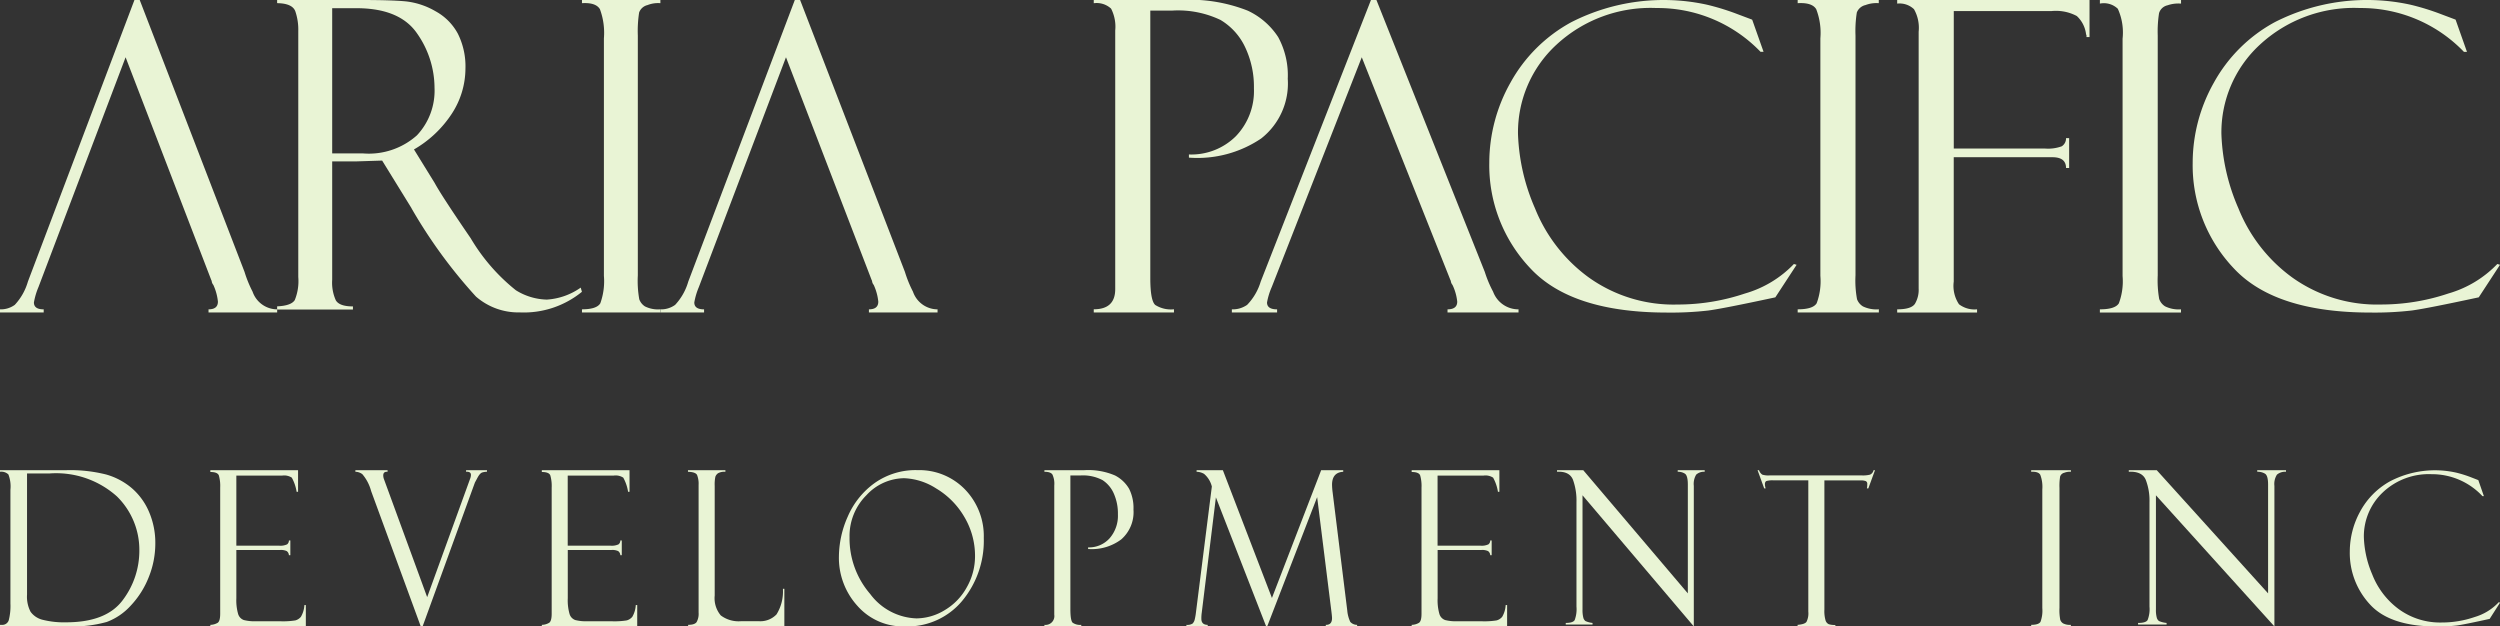
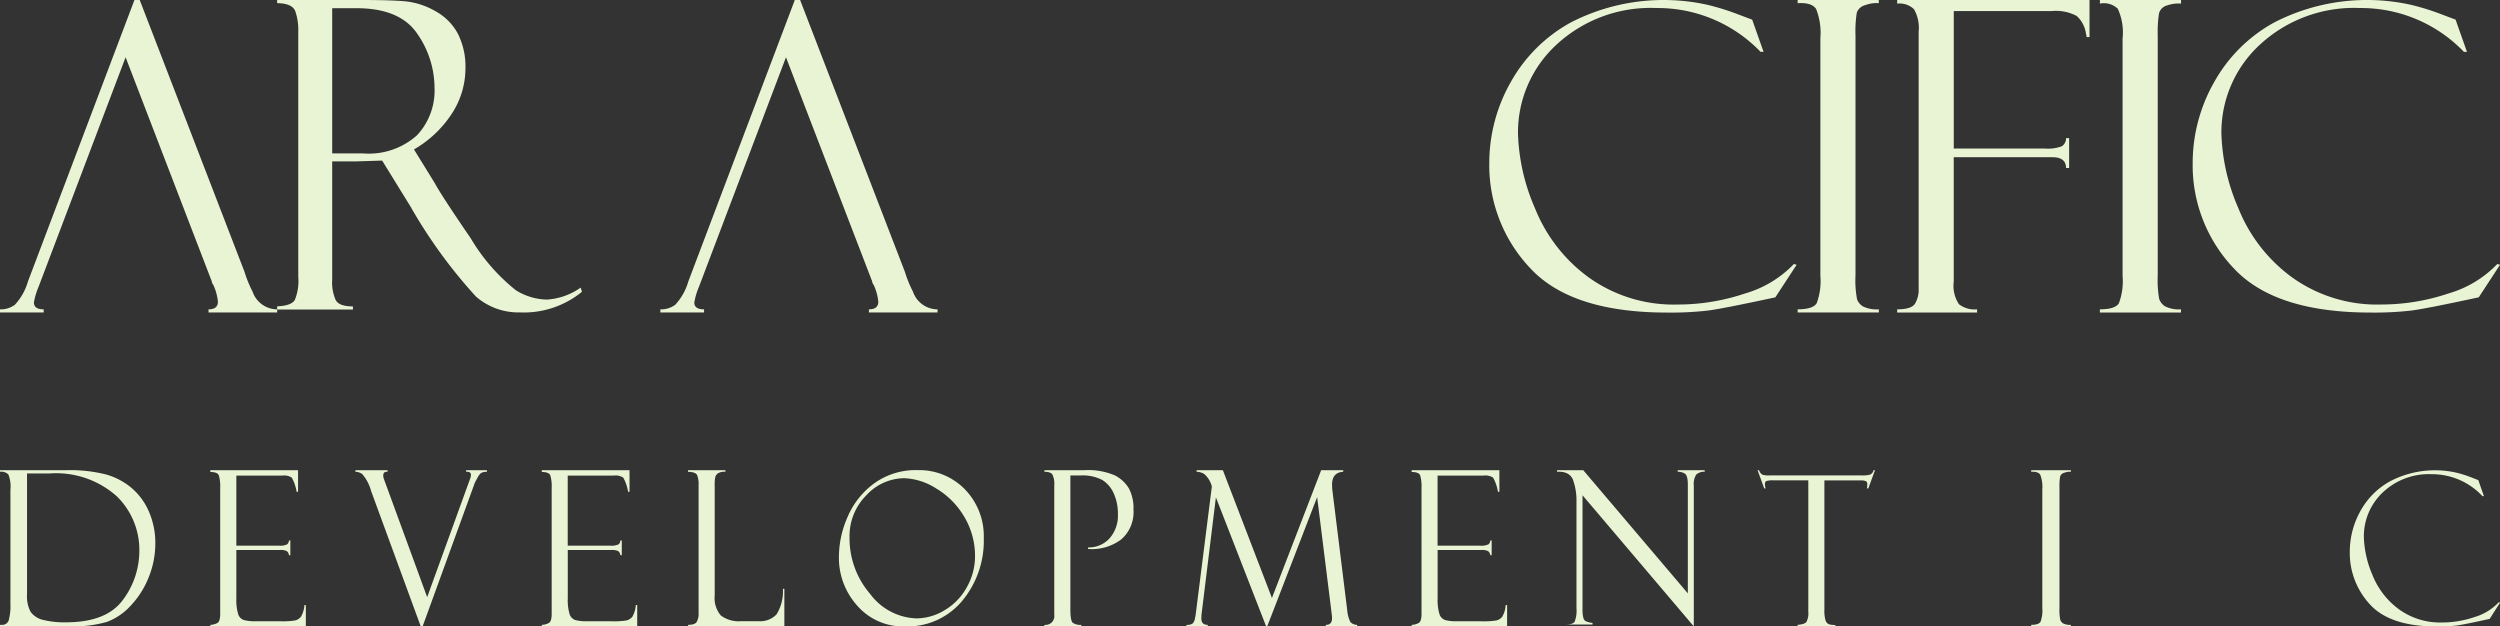
<svg xmlns="http://www.w3.org/2000/svg" id="Group_771" data-name="Group 771" width="173.665" height="43.515" viewBox="0 0 173.665 43.515">
  <rect x="0" y="0" width="173.665" height="43.515" fill="#333333" stroke="none" />
  <defs>
    <clipPath id="clip-path">
      <rect id="Rectangle_878" data-name="Rectangle 878" width="173.665" height="43.515" fill="#e9f4d5" />
    </clipPath>
  </defs>
  <g id="Group_764" data-name="Group 764" transform="translate(0 0)" clip-path="url(#clip-path)">
    <path id="Path_353" data-name="Path 353" d="M13.826.219V0h5.792q2.2,0,3.189.1a5.232,5.232,0,0,1,2.016.678,3.852,3.852,0,0,1,1.559,1.565,5.075,5.075,0,0,1,.526,2.419,5.762,5.762,0,0,1-.936,3.119,7.775,7.775,0,0,1-2.64,2.5l1.441,2.334q.472.875,2.5,3.836a13.238,13.238,0,0,0,3.138,3.612,4.247,4.247,0,0,0,2.148.649,4.593,4.593,0,0,0,2.356-.833l.084.292a6.388,6.388,0,0,1-4.319,1.431A4.485,4.485,0,0,1,27.637,20.6,34.678,34.678,0,0,1,23.2,14.538a.088.088,0,0,1-.028-.058l-2.051-3.326-1.818.058H17.651v8.222a2.994,2.994,0,0,0,.248,1.42q.244.432,1.193.432V21.5H13.826v-.219q.984-.044,1.227-.439a3.485,3.485,0,0,0,.242-1.6V2.158A3.934,3.934,0,0,0,15.088.781Q14.879.234,13.826.219m3.825.351V10.657H19.79A5.022,5.022,0,0,0,23.539,9.4,4.534,4.534,0,0,0,24.76,6.1a6.6,6.6,0,0,0-1.2-3.759Q22.359.57,19.332.569Z" transform="translate(5.425 0)" fill="#e9f4d5" />
-     <path id="Path_354" data-name="Path 354" d="M34.481,0V.221a2,2,0,0,0-.894.132.817.817,0,0,0-.582.515,8.389,8.389,0,0,0-.091,1.6V19.131a7.314,7.314,0,0,0,.1,1.656.979.979,0,0,0,.4.5,2.027,2.027,0,0,0,1.06.2v.221H29.034v-.221q1.025,0,1.275-.421a4.52,4.52,0,0,0,.249-1.906V2.665A4.73,4.73,0,0,0,30.282.64Q30,.162,29.034.221V0Z" transform="translate(11.393 0)" fill="#e9f4d5" />
-     <path id="Path_355" data-name="Path 355" d="M54.567.221V0h6.021a10.967,10.967,0,0,1,4.667.737,5.086,5.086,0,0,1,2.122,1.838,5.552,5.552,0,0,1,.667,2.9,4.849,4.849,0,0,1-1.85,4.147,7.905,7.905,0,0,1-5.017,1.328v-.22a4.387,4.387,0,0,0,3.261-1.268,4.527,4.527,0,0,0,1.255-3.331,6.4,6.4,0,0,0-.61-2.852A4.347,4.347,0,0,0,63.37,1.385,6.843,6.843,0,0,0,60,.737H58.495V19.308q0,1.575.344,1.877a2.043,2.043,0,0,0,1.3.3v.221H54.567v-.221q1.491,0,1.491-1.4V2.121A2.747,2.747,0,0,0,55.771.6a1.474,1.474,0,0,0-1.2-.376" transform="translate(21.412 0)" fill="#e9f4d5" />
    <path id="Path_356" data-name="Path 356" d="M92.565,1.373,93.353,3.6h-.21A9.911,9.911,0,0,0,85.922.558a9.619,9.619,0,0,0-6.969,2.559A8.276,8.276,0,0,0,76.294,9.31a14.018,14.018,0,0,0,1.182,5.163,10.975,10.975,0,0,0,3.734,4.8,10.122,10.122,0,0,0,6.179,1.881,14.614,14.614,0,0,0,4.666-.764,7.613,7.613,0,0,0,3.406-2.052l.187.057-1.477,2.26q-3.584.771-4.652.915a22.678,22.678,0,0,1-2.86.143q-6.638,0-9.5-3.067A10.391,10.391,0,0,1,74.3,11.3,11.353,11.353,0,0,1,75.77,5.742a10.6,10.6,0,0,1,4.236-4.205A14.1,14.1,0,0,1,89.4.322a16.787,16.787,0,0,1,2.157.666l.947.356a.162.162,0,0,1,.057.029" transform="translate(29.155 0)" fill="#e9f4d5" />
    <path id="Path_357" data-name="Path 357" d="M95.319,0V.221a2.135,2.135,0,0,0-.925.132.838.838,0,0,0-.6.515,8.224,8.224,0,0,0-.092,1.6V19.131a7.074,7.074,0,0,0,.107,1.656.984.984,0,0,0,.415.5,2.165,2.165,0,0,0,1.1.2v.221H89.685v-.221q1.061,0,1.319-.421a4.386,4.386,0,0,0,.258-1.906V2.665A4.578,4.578,0,0,0,90.974.64Q90.688.162,89.685.221V0Z" transform="translate(35.192 0)" fill="#e9f4d5" />
    <path id="Path_358" data-name="Path 358" d="M94.65.251V0h13.361V2.576H107.8V2.444l-.029-.058a2.048,2.048,0,0,0-.645-1.274,3.078,3.078,0,0,0-1.735-.345h-6.81v9.552h6.34a2.754,2.754,0,0,0,1.158-.155.647.647,0,0,0,.3-.567h.216v2.075h-.216q0-.75-.943-.75H98.578v8.641a2.305,2.305,0,0,0,.366,1.573,1.783,1.783,0,0,0,1.255.352v.221H94.65v-.221c.65,0,1.061-.127,1.232-.383a1.9,1.9,0,0,0,.259-1.074V2.206A2.622,2.622,0,0,0,95.818.64,1.451,1.451,0,0,0,94.65.251" transform="translate(37.14 0)" fill="#e9f4d5" />
    <path id="Path_359" data-name="Path 359" d="M110.4,0V.251a2.289,2.289,0,0,0-.938.117.791.791,0,0,0-.589.544,8.278,8.278,0,0,0-.092,1.558V19.136a7.5,7.5,0,0,0,.1,1.624.971.971,0,0,0,.415.522,2.133,2.133,0,0,0,1.1.206v.221h-5.634v-.221q1.061,0,1.319-.419a4.375,4.375,0,0,0,.258-1.9V2.691a4,4,0,0,0-.33-2.08,1.4,1.4,0,0,0-1.246-.361V0Z" transform="translate(41.108 0)" fill="#e9f4d5" />
    <path id="Path_360" data-name="Path 360" d="M127.658,1.373l.788,2.231h-.21A9.911,9.911,0,0,0,121.015.558a9.619,9.619,0,0,0-6.969,2.559,8.276,8.276,0,0,0-2.659,6.192,14.017,14.017,0,0,0,1.182,5.163,10.975,10.975,0,0,0,3.734,4.8,10.122,10.122,0,0,0,6.179,1.881,14.614,14.614,0,0,0,4.666-.764,7.613,7.613,0,0,0,3.406-2.052l.187.057-1.477,2.26q-3.584.771-4.652.915a22.678,22.678,0,0,1-2.86.143q-6.638,0-9.5-3.067a10.391,10.391,0,0,1-2.86-7.343,11.353,11.353,0,0,1,1.469-5.556A10.6,10.6,0,0,1,115.1,1.537,14.1,14.1,0,0,1,124.5.322a16.787,16.787,0,0,1,2.157.666l.947.356a.162.162,0,0,1,.057.029" transform="translate(42.925 0)" fill="#e9f4d5" />
-     <path id="Path_361" data-name="Path 361" d="M70.482,3.978,76.64,19.457c.01,0,.024.049.043.145a.5.5,0,0,0,.1.189,3.532,3.532,0,0,1,.33,1.161q0,.537-.674.537v.217h4.932V21.49a1.875,1.875,0,0,1-1.766-1.227,8.085,8.085,0,0,1-.578-1.376L71.5,0h-.38L63.462,19.559a3.964,3.964,0,0,1-.944,1.619,1.76,1.76,0,0,1-1.061.312v.217H64.6V21.49q-.7,0-.7-.479a4.728,4.728,0,0,1,.33-1.075Z" transform="translate(24.115 0)" fill="#e9f4d5" />
    <path id="Path_362" data-name="Path 362" d="M41.671,3.978l5.952,15.479c.01,0,.024.049.042.145a.485.485,0,0,0,.1.189,3.655,3.655,0,0,1,.319,1.161q0,.537-.652.537v.217H52.2V21.49a1.815,1.815,0,0,1-1.707-1.227,8.279,8.279,0,0,1-.56-1.376L42.652,0h-.368l-7.4,19.559a3.98,3.98,0,0,1-.913,1.619,1.661,1.661,0,0,1-1.025.312v.217h3.035V21.49q-.679,0-.679-.479a4.911,4.911,0,0,1,.319-1.075Z" transform="translate(12.928 0)" fill="#e9f4d5" />
    <path id="Path_363" data-name="Path 363" d="M8.725,3.978l5.952,15.479c.01,0,.024.049.042.145a.485.485,0,0,0,.1.189,3.655,3.655,0,0,1,.319,1.161q0,.537-.652.537v.217h4.768V21.49a1.815,1.815,0,0,1-1.707-1.227,8.279,8.279,0,0,1-.56-1.376L9.706,0H9.339l-7.4,19.559a3.98,3.98,0,0,1-.913,1.619A1.661,1.661,0,0,1,0,21.49v.217H3.035V21.49q-.679,0-.679-.479a4.911,4.911,0,0,1,.319-1.075Z" transform="translate(0 0)" fill="#e9f4d5" />
    <path id="Path_364" data-name="Path 364" d="M0,23.567v-.11H4.6a10.2,10.2,0,0,1,2.775.3,4.753,4.753,0,0,1,1.77.938,4.49,4.49,0,0,1,1.2,1.64,5.431,5.431,0,0,1,.444,2.228,6.235,6.235,0,0,1-.459,2.332A6.153,6.153,0,0,1,9.077,32.87,4.248,4.248,0,0,1,7.416,34a8.788,8.788,0,0,1-2.705.306H0V34.2H.123a.467.467,0,0,0,.485-.32,3.981,3.981,0,0,0,.116-1.16v-7.9a2.3,2.3,0,0,0-.141-1.067A.709.709,0,0,0,0,23.567m3.417.118H1.878v8.423a2.249,2.249,0,0,0,.246,1.184,1.456,1.456,0,0,0,.851.56,6,6,0,0,0,1.612.173q2.818,0,3.957-1.566a5.684,5.684,0,0,0,1.136-3.416,5.2,5.2,0,0,0-1.559-3.765,6.322,6.322,0,0,0-4.7-1.592" transform="translate(0 9.205)" fill="#e9f4d5" />
    <path id="Path_365" data-name="Path 365" d="M10.494,23.582v-.125h6.093v1.5h-.1a3,3,0,0,0-.334-.98.971.971,0,0,0-.66-.146H12.3V28.7h2.966a1.085,1.085,0,0,0,.561-.092.332.332,0,0,0,.124-.27h.1v1.025h-.1a.371.371,0,0,0-.153-.287A.96.96,0,0,0,15.342,29H12.3v3.353a3.456,3.456,0,0,0,.124,1.093.638.638,0,0,0,.4.422,3.045,3.045,0,0,0,.827.084h1.708a5.311,5.311,0,0,0,1.042-.061.762.762,0,0,0,.384-.249,1.8,1.8,0,0,0,.242-.817h.1v1.488H10.494V34.2a1.019,1.019,0,0,0,.511-.143c.116-.081.173-.291.173-.631V24.664a2.644,2.644,0,0,0-.092-.838c-.06-.163-.258-.244-.592-.244" transform="translate(4.118 9.205)" fill="#e9f4d5" />
    <path id="Path_366" data-name="Path 366" d="M22.4,34.311h-.127l-3.45-9.41a2.971,2.971,0,0,0-.606-1.164.82.82,0,0,0-.486-.171v-.109h2.236v.109c-.2-.015-.3.07-.3.253a.76.76,0,0,0,.039.233l3.012,8.225L25.7,24.054a.809.809,0,0,0,.058-.266c0-.163-.113-.238-.337-.223v-.109h1.452v.109a1.2,1.2,0,0,0-.317.046c-.114.032-.23.157-.345.375s-.181.334-.184.348Z" transform="translate(6.956 9.205)" fill="#e9f4d5" />
    <path id="Path_367" data-name="Path 367" d="M27.031,23.582v-.125h6.093v1.5h-.1a3,3,0,0,0-.334-.98.971.971,0,0,0-.66-.146h-3.2V28.7H31.8a1.085,1.085,0,0,0,.561-.092.332.332,0,0,0,.124-.27h.1v1.025h-.1a.371.371,0,0,0-.153-.287A.96.96,0,0,0,31.879,29H28.834v3.353a3.456,3.456,0,0,0,.124,1.093.638.638,0,0,0,.4.422,3.045,3.045,0,0,0,.827.084H31.89a5.311,5.311,0,0,0,1.042-.061.762.762,0,0,0,.384-.249,1.8,1.8,0,0,0,.242-.817h.1v1.488H27.031V34.2a1.019,1.019,0,0,0,.511-.143c.116-.081.174-.291.174-.631V24.664a2.634,2.634,0,0,0-.093-.838c-.06-.163-.258-.244-.592-.244" transform="translate(10.607 9.205)" fill="#e9f4d5" />
    <path id="Path_368" data-name="Path 368" d="M34.334,34.311V34.2c.3,0,.5-.064.589-.192a1.174,1.174,0,0,0,.138-.656V24.473a1.655,1.655,0,0,0-.106-.682c-.071-.139-.281-.213-.632-.224v-.11h2.6v.11a.912.912,0,0,0-.508.1.507.507,0,0,0-.189.244,2.6,2.6,0,0,0-.047.634v7.619a1.862,1.862,0,0,0,.422,1.381,2.065,2.065,0,0,0,1.44.4h1.181a1.552,1.552,0,0,0,1.253-.472,3.019,3.019,0,0,0,.443-1.775h.1v2.608Z" transform="translate(13.468 9.205)" fill="#e9f4d5" />
    <path id="Path_369" data-name="Path 369" d="M47.282,23.456a4.421,4.421,0,0,1,3.338,1.349,4.661,4.661,0,0,1,1.295,3.363,6.535,6.535,0,0,1-1.5,4.369,4.953,4.953,0,0,1-3.979,1.774,4.223,4.223,0,0,1-3.3-1.43,4.957,4.957,0,0,1-1.284-3.432,6.936,6.936,0,0,1,.617-2.775,5.584,5.584,0,0,1,1.862-2.321,4.922,4.922,0,0,1,2.948-.9m-.036,10.3a3.826,3.826,0,0,0,1.974-.582,4.165,4.165,0,0,0,1.532-1.605,4.331,4.331,0,0,0,.558-2.1,5.29,5.29,0,0,0-.755-2.782A5.543,5.543,0,0,0,48.6,24.722a4.42,4.42,0,0,0-2.219-.707,3.618,3.618,0,0,0-2.616,1.179,4,4,0,0,0-1.174,2.932,5.909,5.909,0,0,0,1.434,3.932,4.173,4.173,0,0,0,3.219,1.695" transform="translate(16.424 9.204)" fill="#e9f4d5" />
    <path id="Path_370" data-name="Path 370" d="M52.106,23.567v-.11H54.87a4.694,4.694,0,0,1,2.143.368,2.41,2.41,0,0,1,.973.92,2.97,2.97,0,0,1,.306,1.448,2.51,2.51,0,0,1-.851,2.073,3.41,3.41,0,0,1-2.3.666V28.82a1.922,1.922,0,0,0,1.494-.634,2.38,2.38,0,0,0,.576-1.665,3.413,3.413,0,0,0-.278-1.424,2.127,2.127,0,0,0-.787-.948,2.908,2.908,0,0,0-1.548-.324h-.689V33.11q0,.787.157.94a.889.889,0,0,0,.6.15v.11H52.106V34.2a.612.612,0,0,0,.684-.7V24.518a1.5,1.5,0,0,0-.131-.764c-.086-.125-.272-.187-.553-.187" transform="translate(20.446 9.205)" fill="#e9f4d5" />
    <path id="Path_371" data-name="Path 371" d="M68.55,23.457h1.532v.11c-.518.031-.776.333-.776.906a4.456,4.456,0,0,0,.039.511l1.018,8.221a2.305,2.305,0,0,0,.209.788.625.625,0,0,0,.476.207v.11H68.871V34.2q.434.015.434-.469c0-.072-.014-.216-.04-.432l-.994-7.971L64.8,34.311H64.73l-3.492-8.967-.984,8.017a2.654,2.654,0,0,0-.026.415q0,.424.441.425v.11H59.19V34.2a.661.661,0,0,0,.432-.093.616.616,0,0,0,.148-.294,3.7,3.7,0,0,0,.079-.453l1.107-8.769a1.686,1.686,0,0,0-.539-.877,1.092,1.092,0,0,0-.521-.148v-.11h1.825l3.409,8.878Z" transform="translate(23.226 9.205)" fill="#e9f4d5" />
    <path id="Path_372" data-name="Path 372" d="M70.428,23.582v-.125h6.093v1.5h-.1a3,3,0,0,0-.334-.98.971.971,0,0,0-.66-.146h-3.2V28.7H75.2a1.085,1.085,0,0,0,.561-.092.332.332,0,0,0,.124-.27h.1v1.025h-.1a.371.371,0,0,0-.153-.287A.96.96,0,0,0,75.276,29H72.231v3.353a3.456,3.456,0,0,0,.124,1.093.638.638,0,0,0,.4.422,3.045,3.045,0,0,0,.827.084h1.708a5.311,5.311,0,0,0,1.042-.061.762.762,0,0,0,.384-.249,1.8,1.8,0,0,0,.242-.817h.1v1.488H70.428V34.2a1.019,1.019,0,0,0,.511-.143c.116-.081.173-.291.173-.631V24.664a2.644,2.644,0,0,0-.092-.838c-.06-.163-.258-.244-.592-.244" transform="translate(27.635 9.205)" fill="#e9f4d5" />
-     <path id="Path_373" data-name="Path 373" d="M86.063,23.457h1.874v.109a.8.8,0,0,0-.59.2,1.257,1.257,0,0,0-.166.781v9.762L79.45,25.2v7.928a2.131,2.131,0,0,0,.053.561.431.431,0,0,0,.15.248,1.614,1.614,0,0,0,.493.131v.109H78.285v-.109c.334,0,.54-.065.621-.2a2.17,2.17,0,0,0,.124-.938V25.683a4.261,4.261,0,0,0-.242-1.557c-.16-.4-.529-.589-1.108-.561v-.109H79.5l7.266,8.558V24.447c0-.408-.07-.657-.2-.746a.887.887,0,0,0-.505-.135Z" transform="translate(30.481 9.205)" fill="#e9f4d5" />
+     <path id="Path_373" data-name="Path 373" d="M86.063,23.457h1.874v.109a.8.8,0,0,0-.59.2,1.257,1.257,0,0,0-.166.781v9.762L79.45,25.2v7.928a2.131,2.131,0,0,0,.053.561.431.431,0,0,0,.15.248,1.614,1.614,0,0,0,.493.131v.109H78.285c.334,0,.54-.065.621-.2a2.17,2.17,0,0,0,.124-.938V25.683a4.261,4.261,0,0,0-.242-1.557c-.16-.4-.529-.589-1.108-.561v-.109H79.5l7.266,8.558V24.447c0-.408-.07-.657-.2-.746a.887.887,0,0,0-.505-.135Z" transform="translate(30.481 9.205)" fill="#e9f4d5" />
    <path id="Path_374" data-name="Path 374" d="M95.841,23.457l-.464,1.267h-.1a1.286,1.286,0,0,0,.026-.3.2.2,0,0,0-.107-.21.947.947,0,0,0-.345-.047H92.325v8.975a2.3,2.3,0,0,0,.084.759.422.422,0,0,0,.224.256,1.417,1.417,0,0,0,.455.053v.106H90.463V34.2c.329-.025.535-.093.618-.207a1.319,1.319,0,0,0,.127-.712V24.162H88.784a1.531,1.531,0,0,0-.479.047c-.074.031-.113.107-.113.231a1.284,1.284,0,0,0,.052.284h-.1l-.461-1.267h.1a.607.607,0,0,0,.231.311,1.464,1.464,0,0,0,.5.053h6.43a2.014,2.014,0,0,0,.547-.053.42.42,0,0,0,.248-.311Z" transform="translate(34.408 9.205)" fill="#e9f4d5" />
    <path id="Path_375" data-name="Path 375" d="M104.094,23.457v.11a1.047,1.047,0,0,0-.454.067.411.411,0,0,0-.294.258,3.99,3.99,0,0,0-.046.8v8.329a3.447,3.447,0,0,0,.054.828.479.479,0,0,0,.2.251,1.035,1.035,0,0,0,.537.1v.11h-2.756V34.2c.345,0,.561-.07.645-.209a2.223,2.223,0,0,0,.127-.954V24.79a2.342,2.342,0,0,0-.141-1.012c-.092-.16-.3-.228-.631-.21v-.11Z" transform="translate(39.764 9.205)" fill="#e9f4d5" />
-     <path id="Path_376" data-name="Path 376" d="M115.127,23.457h2v.109a.884.884,0,0,0-.628.2,1.2,1.2,0,0,0-.177.781v9.762l-8.23-9.108v7.928a2,2,0,0,0,.056.561.418.418,0,0,0,.16.248,1.809,1.809,0,0,0,.524.131v.109h-1.981v-.109c.356,0,.575-.065.661-.2a2.065,2.065,0,0,0,.132-.938V25.683a4.011,4.011,0,0,0-.259-1.557c-.17-.4-.563-.589-1.179-.561v-.109h1.942l7.735,8.558V24.447c0-.408-.072-.657-.213-.746a.982.982,0,0,0-.537-.135Z" transform="translate(41.672 9.205)" fill="#e9f4d5" />
    <path id="Path_377" data-name="Path 377" d="M126.158,24.143l.387,1.115h-.1a4.792,4.792,0,0,0-3.528-1.523,4.644,4.644,0,0,0-3.409,1.28,4.191,4.191,0,0,0-1.3,3.1,7.121,7.121,0,0,0,.581,2.581,5.455,5.455,0,0,0,1.825,2.4,4.865,4.865,0,0,0,3.02.941,6.969,6.969,0,0,0,2.279-.383,3.714,3.714,0,0,0,1.665-1.026l.092.029-.723,1.129c-1.17.258-1.926.411-2.274.458a10.869,10.869,0,0,1-1.4.071q-3.246,0-4.642-1.534a5.246,5.246,0,0,1-1.4-3.67,5.8,5.8,0,0,1,.717-2.779,5.252,5.252,0,0,1,2.073-2.1,6.741,6.741,0,0,1,4.593-.607,7.989,7.989,0,0,1,1.054.331l.462.18a.084.084,0,0,1,.028.014" transform="translate(46 9.205)" fill="#e9f4d5" />
  </g>
</svg>